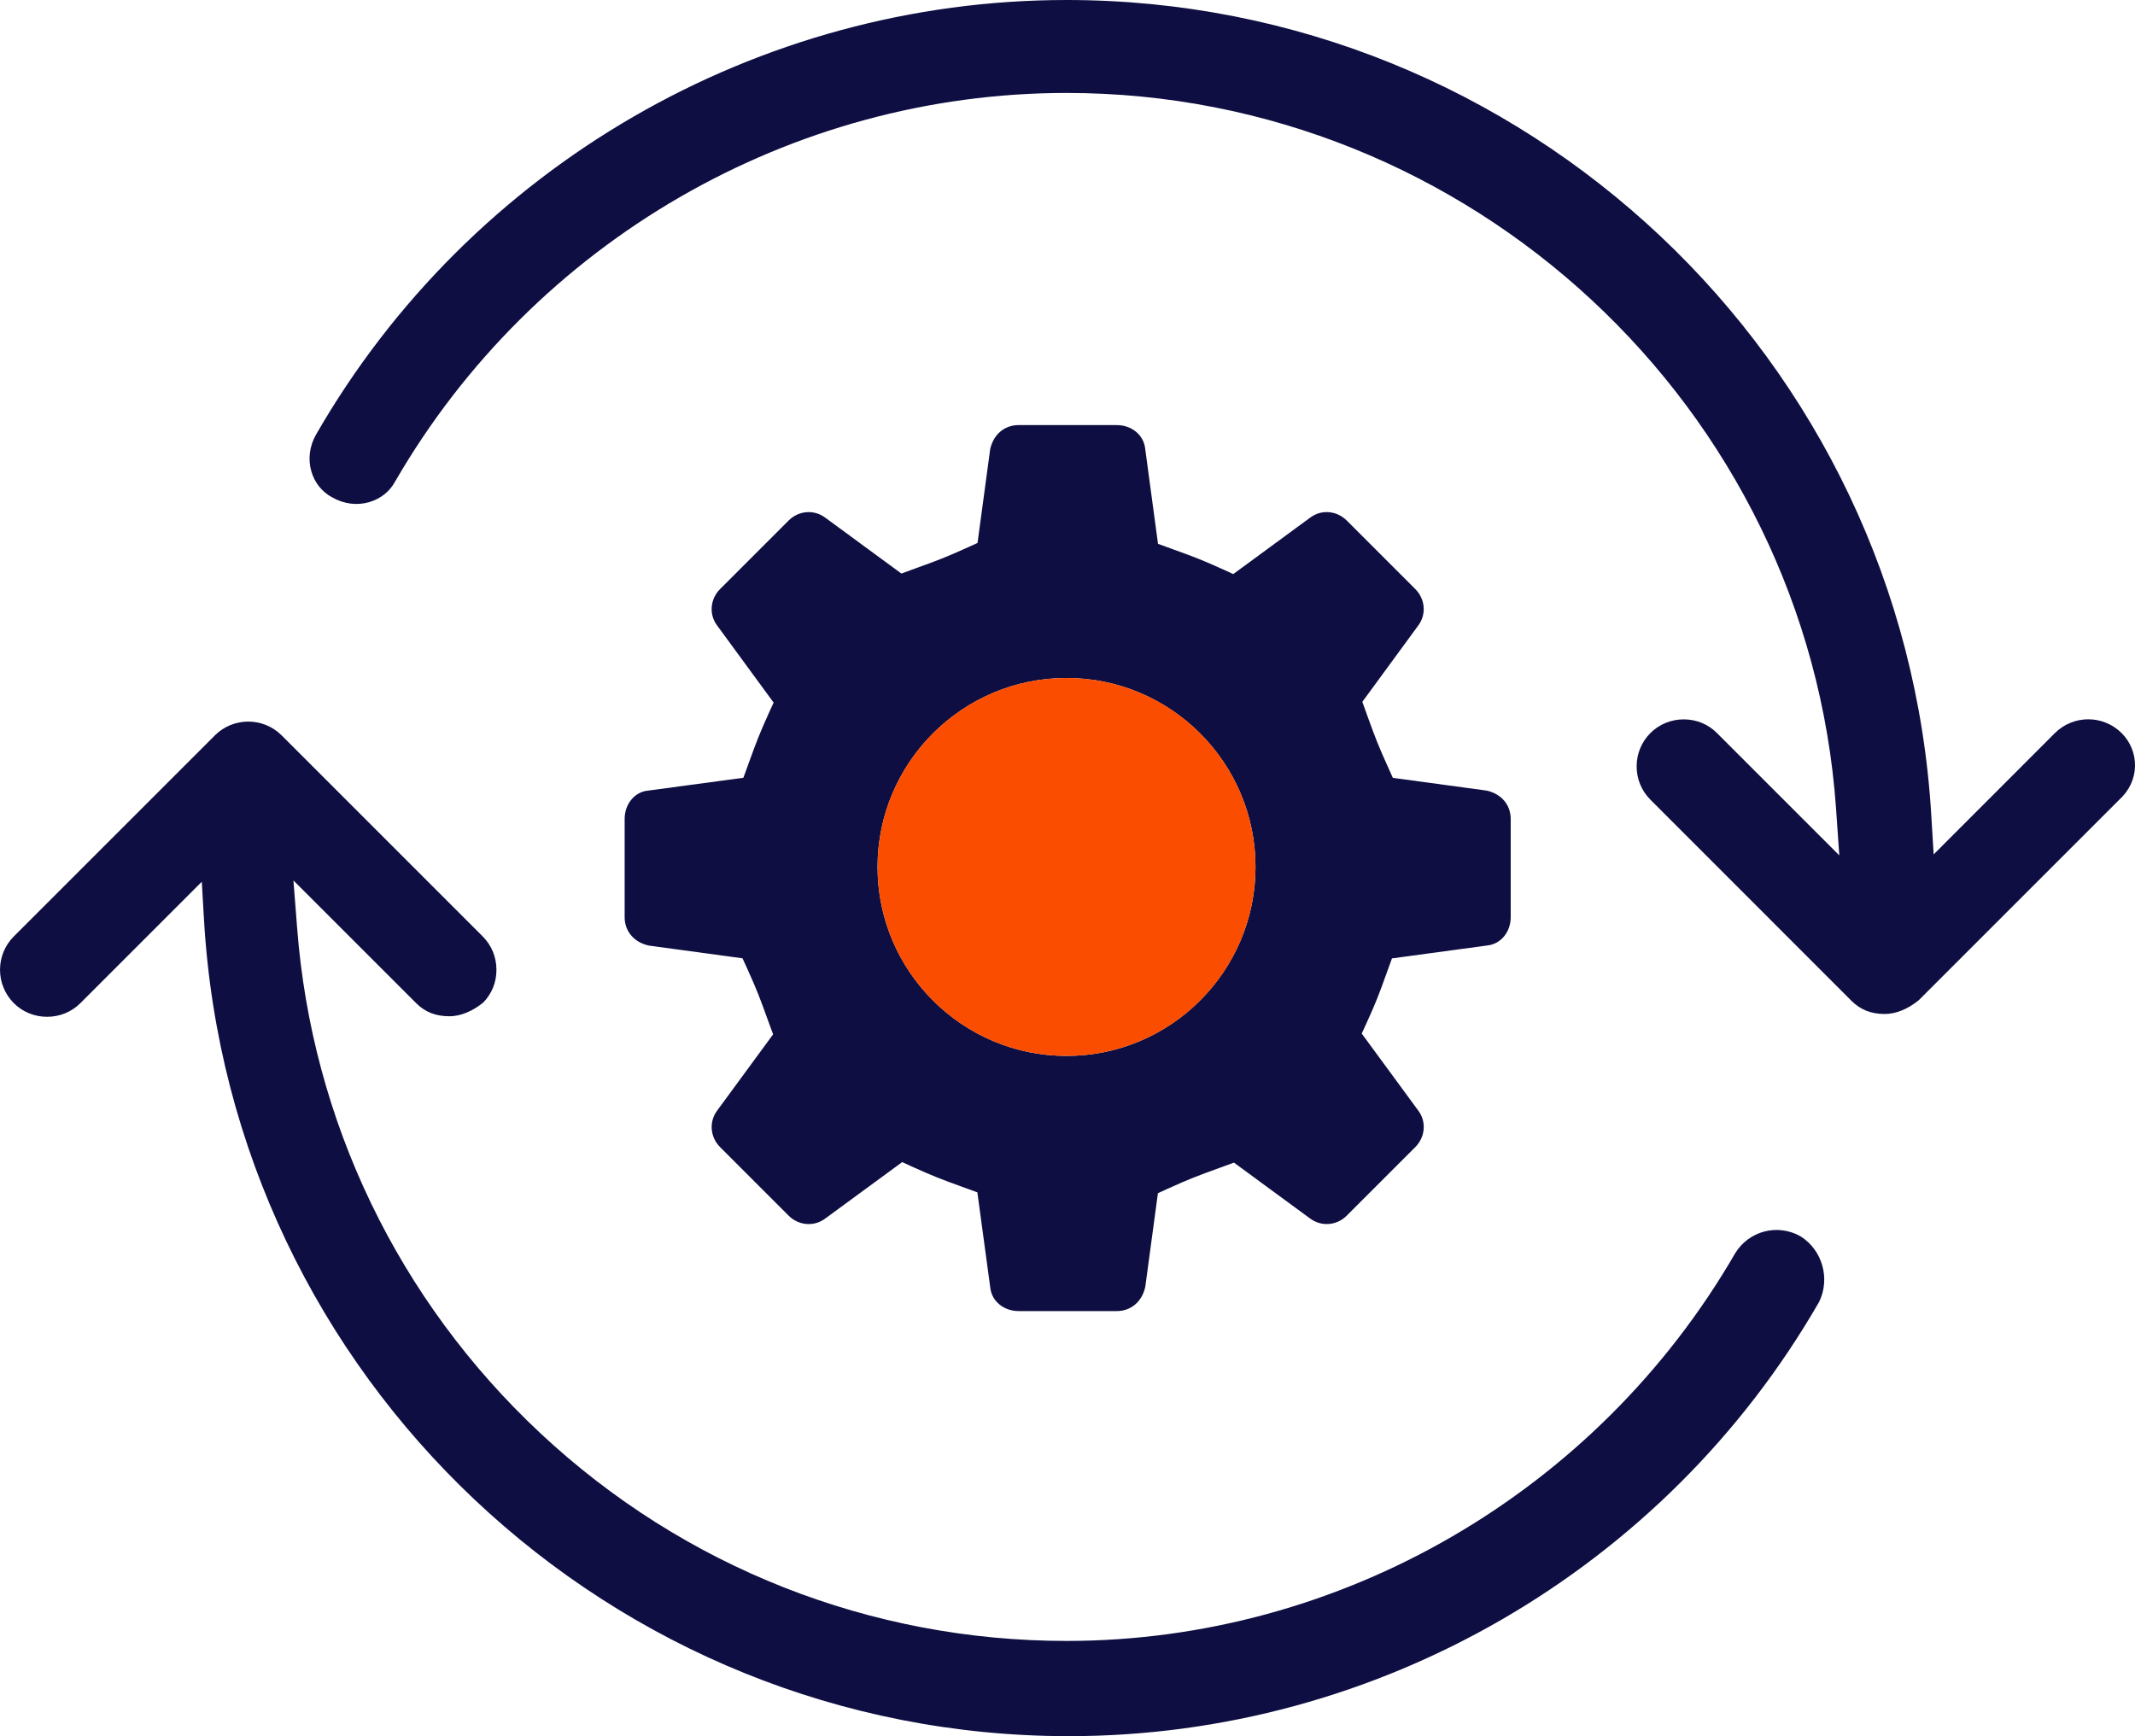
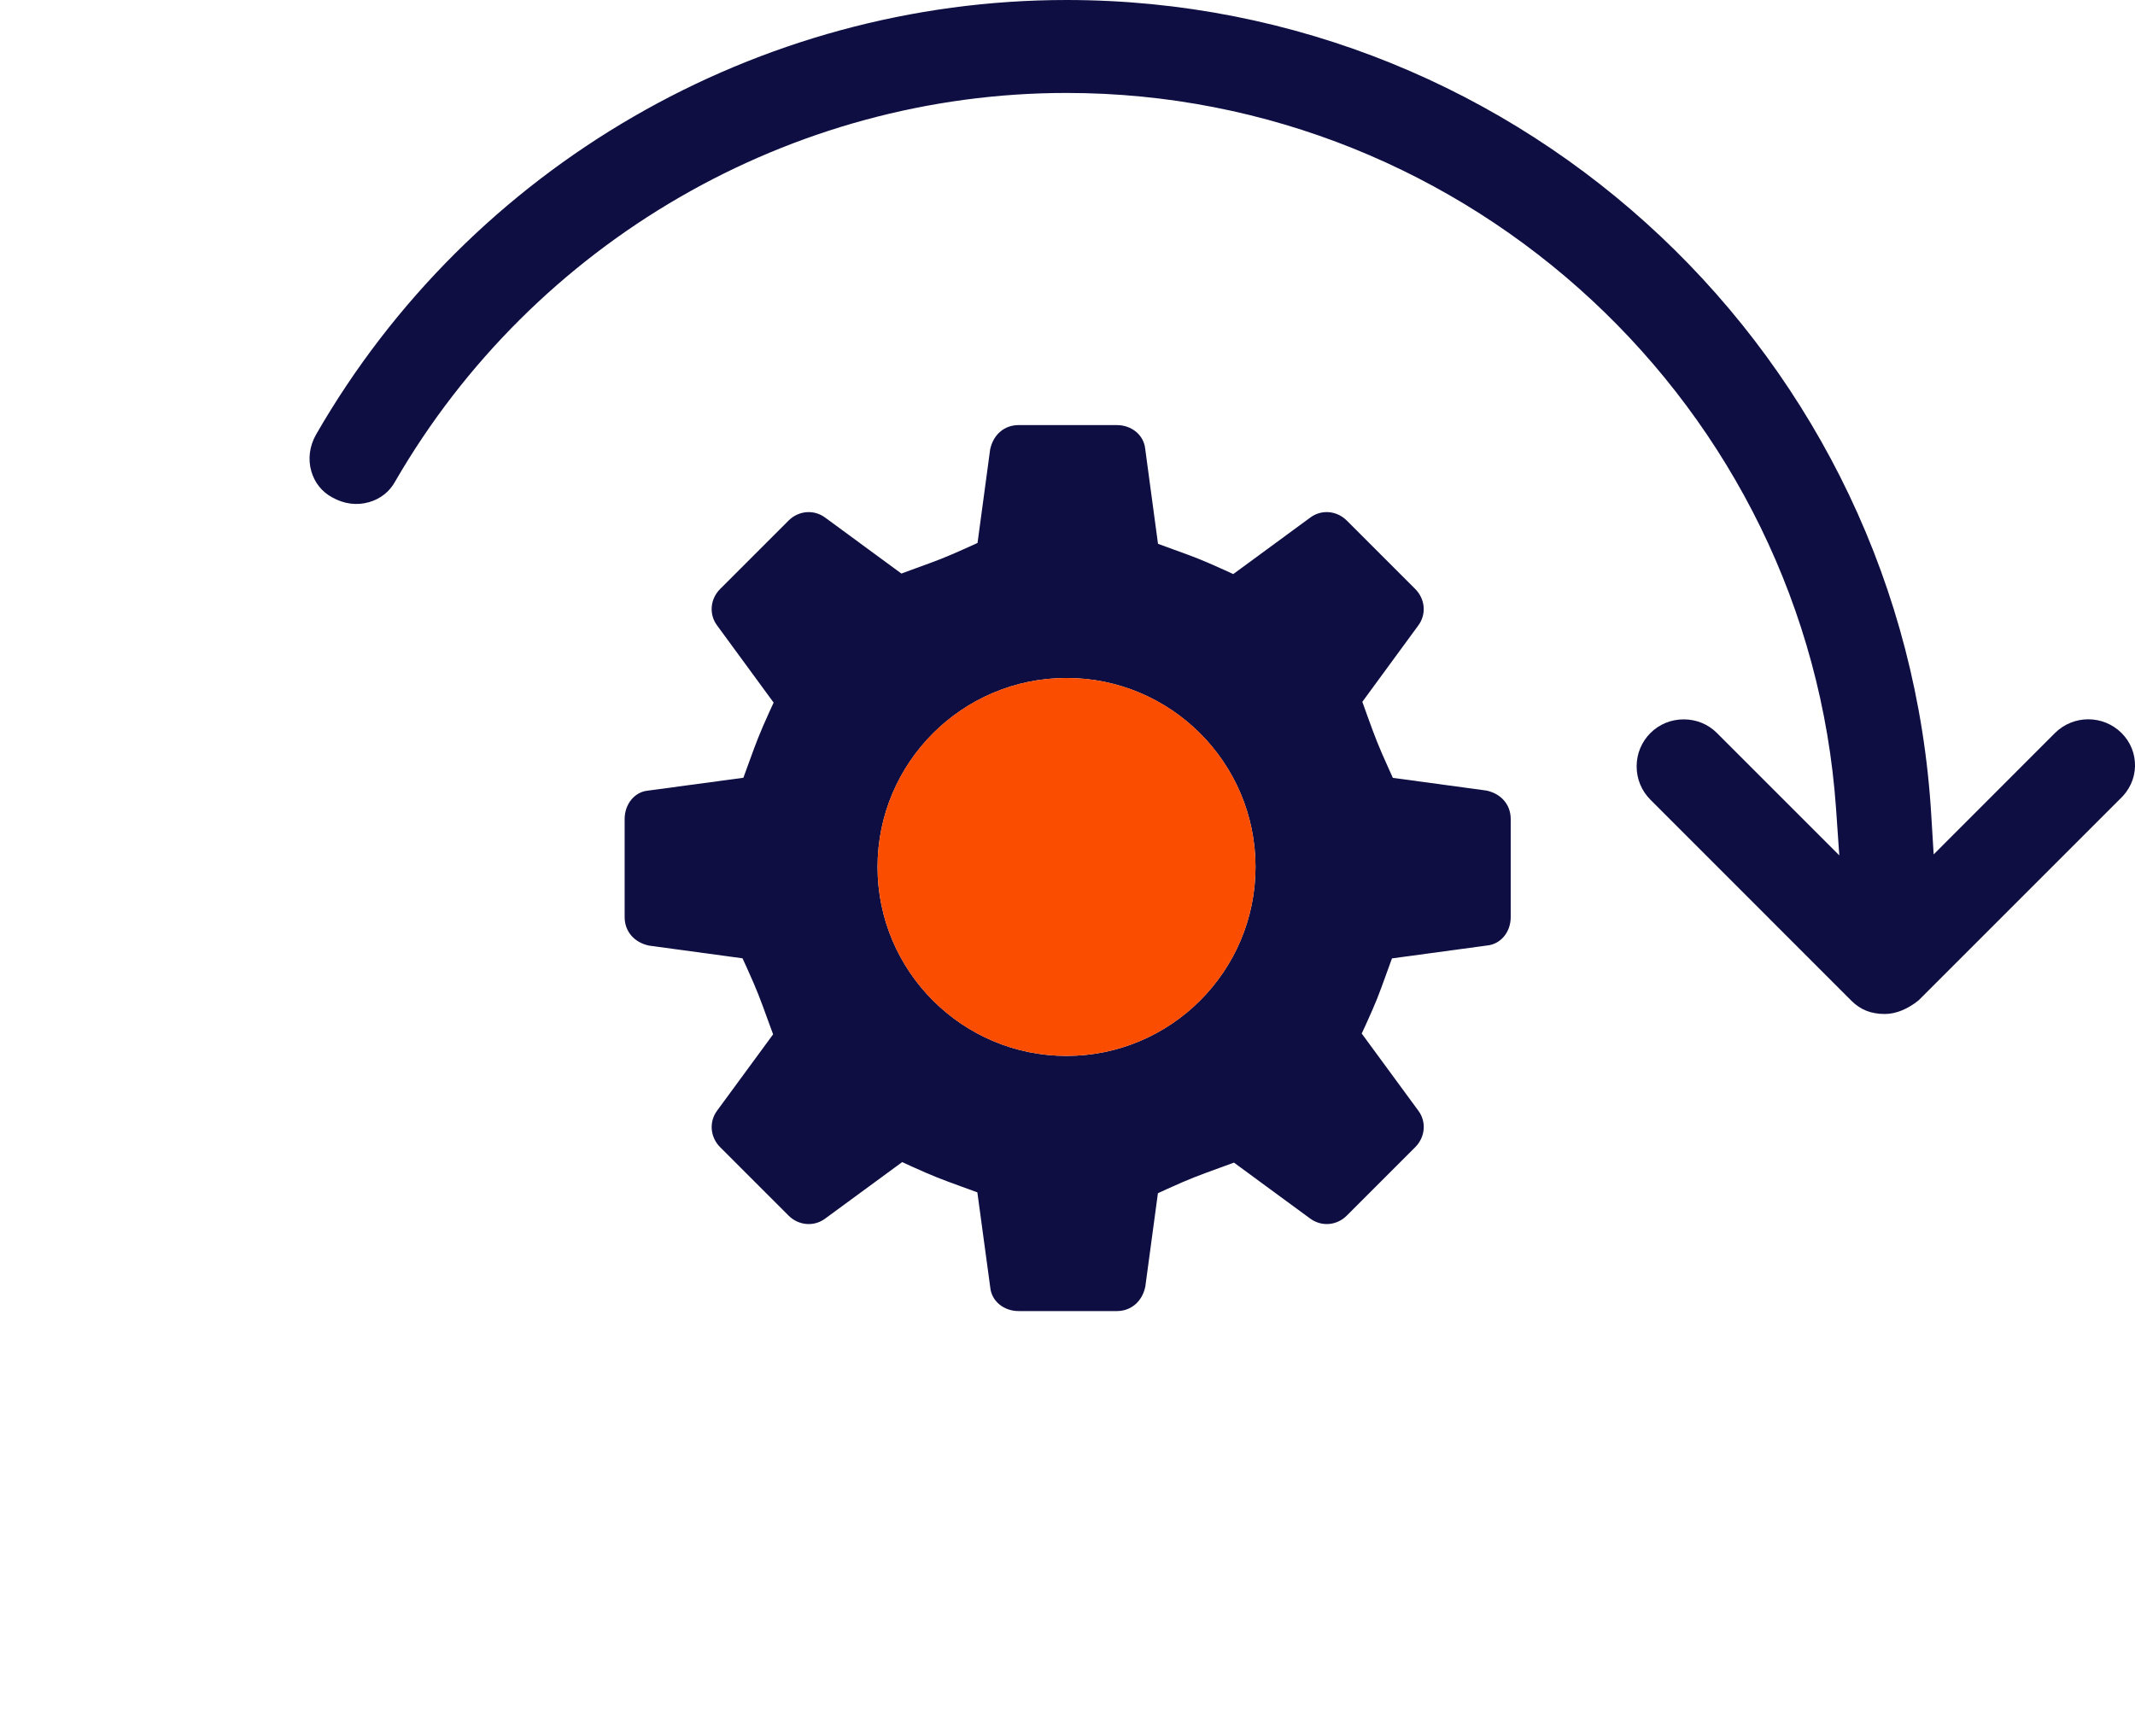
<svg xmlns="http://www.w3.org/2000/svg" id="Calque_2" data-name="Calque 2" viewBox="0 0 243.46 198">
  <defs>
    <style> .cls-1 { fill: #0e0e42; } .cls-2 { fill: #fb4d00; } </style>
  </defs>
  <g id="Calque_1-2" data-name="Calque 1">
    <g>
-       <path class="cls-1" d="m207.43,148.49c-17.58,30.54-50.36,49.51-85.55,49.51-52.21,0-95.53-40.85-98.61-92.99l-.26-4.45-13.84,13.84c-1.01,1.01-2.36,1.56-3.8,1.56s-2.79-.55-3.8-1.56c-2.09-2.1-2.09-5.51,0-7.6l22.94-22.94c2.1-2.09,5.5-2.09,7.6,0l22.94,22.94c1.01,1.01,1.56,2.36,1.56,3.8s-.53,2.73-1.5,3.73c-1.24,1.01-2.61,1.57-3.86,1.57-1.57,0-2.78-.48-3.8-1.5l-13.99-13.99.42,5.39c1.68,22.04,11.54,42.52,27.76,57.67,16.34,15.27,37.64,23.67,59.98,23.67,31.26,0,60.48-16.96,76.25-44.22,1.57-2.55,4.83-3.4,7.44-1.93,2.5,1.56,3.43,4.84,2.12,7.5Z" />
      <path class="cls-1" d="m243.46,87.39c-.03,1.42-.64,2.76-1.79,3.81l-22.87,22.87c-1.24,1.01-2.61,1.57-3.87,1.57-1.57,0-2.77-.48-3.8-1.5l-22.93-22.94c-1.01-1.01-1.57-2.36-1.57-3.8s.56-2.79,1.57-3.8c1.01-1.01,2.36-1.56,3.8-1.56s2.79.55,3.79,1.56l13.95,13.95-.37-5.34c-3.21-45.76-41.76-81.61-87.75-81.61-31.41,0-60.74,16.96-76.56,44.31-.62,1.15-1.68,1.99-2.98,2.36-1.39.4-2.87.21-4.22-.56-1.15-.62-1.99-1.67-2.36-2.97-.4-1.39-.2-2.88.54-4.18C53.62,18.99,86.41,0,121.62,0c52.22,0,95.53,40.85,98.61,92.99l.27,4.45,13.83-13.84c2.1-2.09,5.5-2.09,7.6,0,1.02,1.02,1.56,2.37,1.53,3.79Z" />
      <g>
        <path class="cls-1" d="m169.51,90.16l-10.68-1.45-.45-1c-1.23-2.71-1.56-3.6-2.43-6l-.6-1.67,6.36-8.68c.97-1.28.82-3.03-.32-4.18l-7.82-7.82c-1.15-1.14-2.9-1.28-4.16-.33l-8.78,6.44-1.07-.49c-2.56-1.16-3.35-1.45-5.7-2.3l-1.81-.66-1.46-10.84c-.16-1.57-1.55-2.7-3.23-2.7h-11.21c-1.62,0-2.88,1.08-3.24,2.77l-1.44,10.67-1.01.46c-2.71,1.23-3.61,1.55-6.01,2.42l-1.66.61-8.68-6.37c-1.28-.96-3.03-.82-4.18.32l-7.82,7.82c-1.14,1.15-1.28,2.9-.33,4.16l6.44,8.79-.49,1.06c-1.16,2.57-1.45,3.36-2.31,5.72l-.65,1.79-10.91,1.47c-1.5.15-2.63,1.54-2.63,3.23v11.2c0,1.62,1.09,2.88,2.77,3.24l10.67,1.45.46,1c1.23,2.71,1.55,3.61,2.42,6.01l.61,1.66-6.37,8.68c-.96,1.28-.82,3.03.32,4.18l7.82,7.82c1.15,1.14,2.9,1.28,4.17.33l8.78-6.44,1.06.49c2.57,1.16,3.36,1.45,5.72,2.31l1.79.65,1.47,10.84c.15,1.57,1.54,2.7,3.23,2.7h11.21c1.61,0,2.88-1.08,3.24-2.77l1.44-10.67,1-.46c2.71-1.23,3.61-1.55,6-2.42l1.67-.61,8.68,6.37c1.29.96,3.04.82,4.18-.32l7.82-7.82c1.14-1.15,1.29-2.9.34-4.16l-6.45-8.79.49-1.06c1.17-2.57,1.46-3.36,2.31-5.72l.65-1.79,10.84-1.47c1.57-.15,2.7-1.54,2.7-3.23v-11.2c0-1.62-1.08-2.88-2.76-3.24Zm-47.89,30.26c-11.88,0-21.55-9.67-21.55-21.55s9.67-21.55,21.55-21.55,21.55,9.67,21.55,21.55-9.67,21.55-21.55,21.55Z" />
        <circle class="cls-2" cx="121.62" cy="98.87" r="21.55" />
      </g>
    </g>
  </g>
</svg>